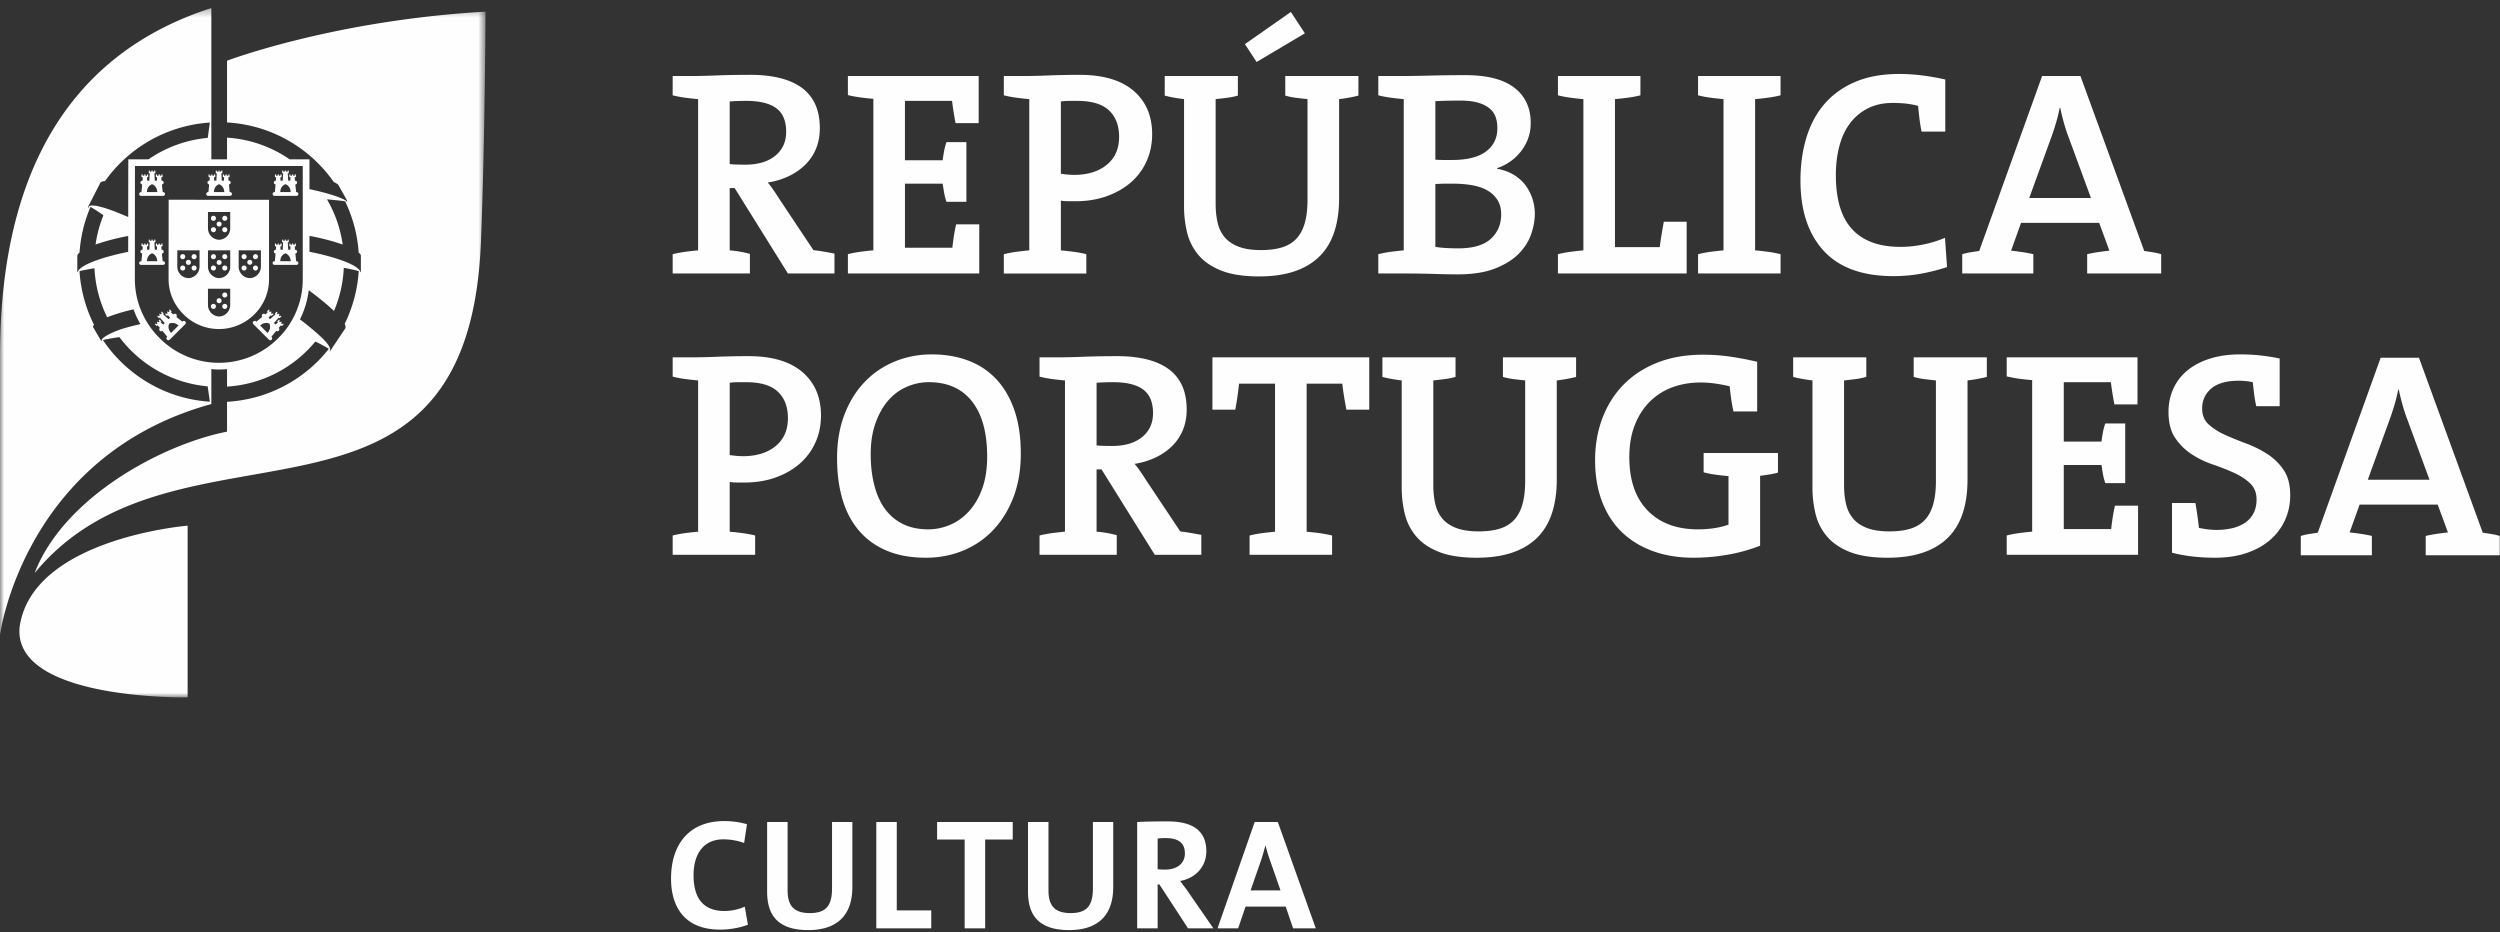
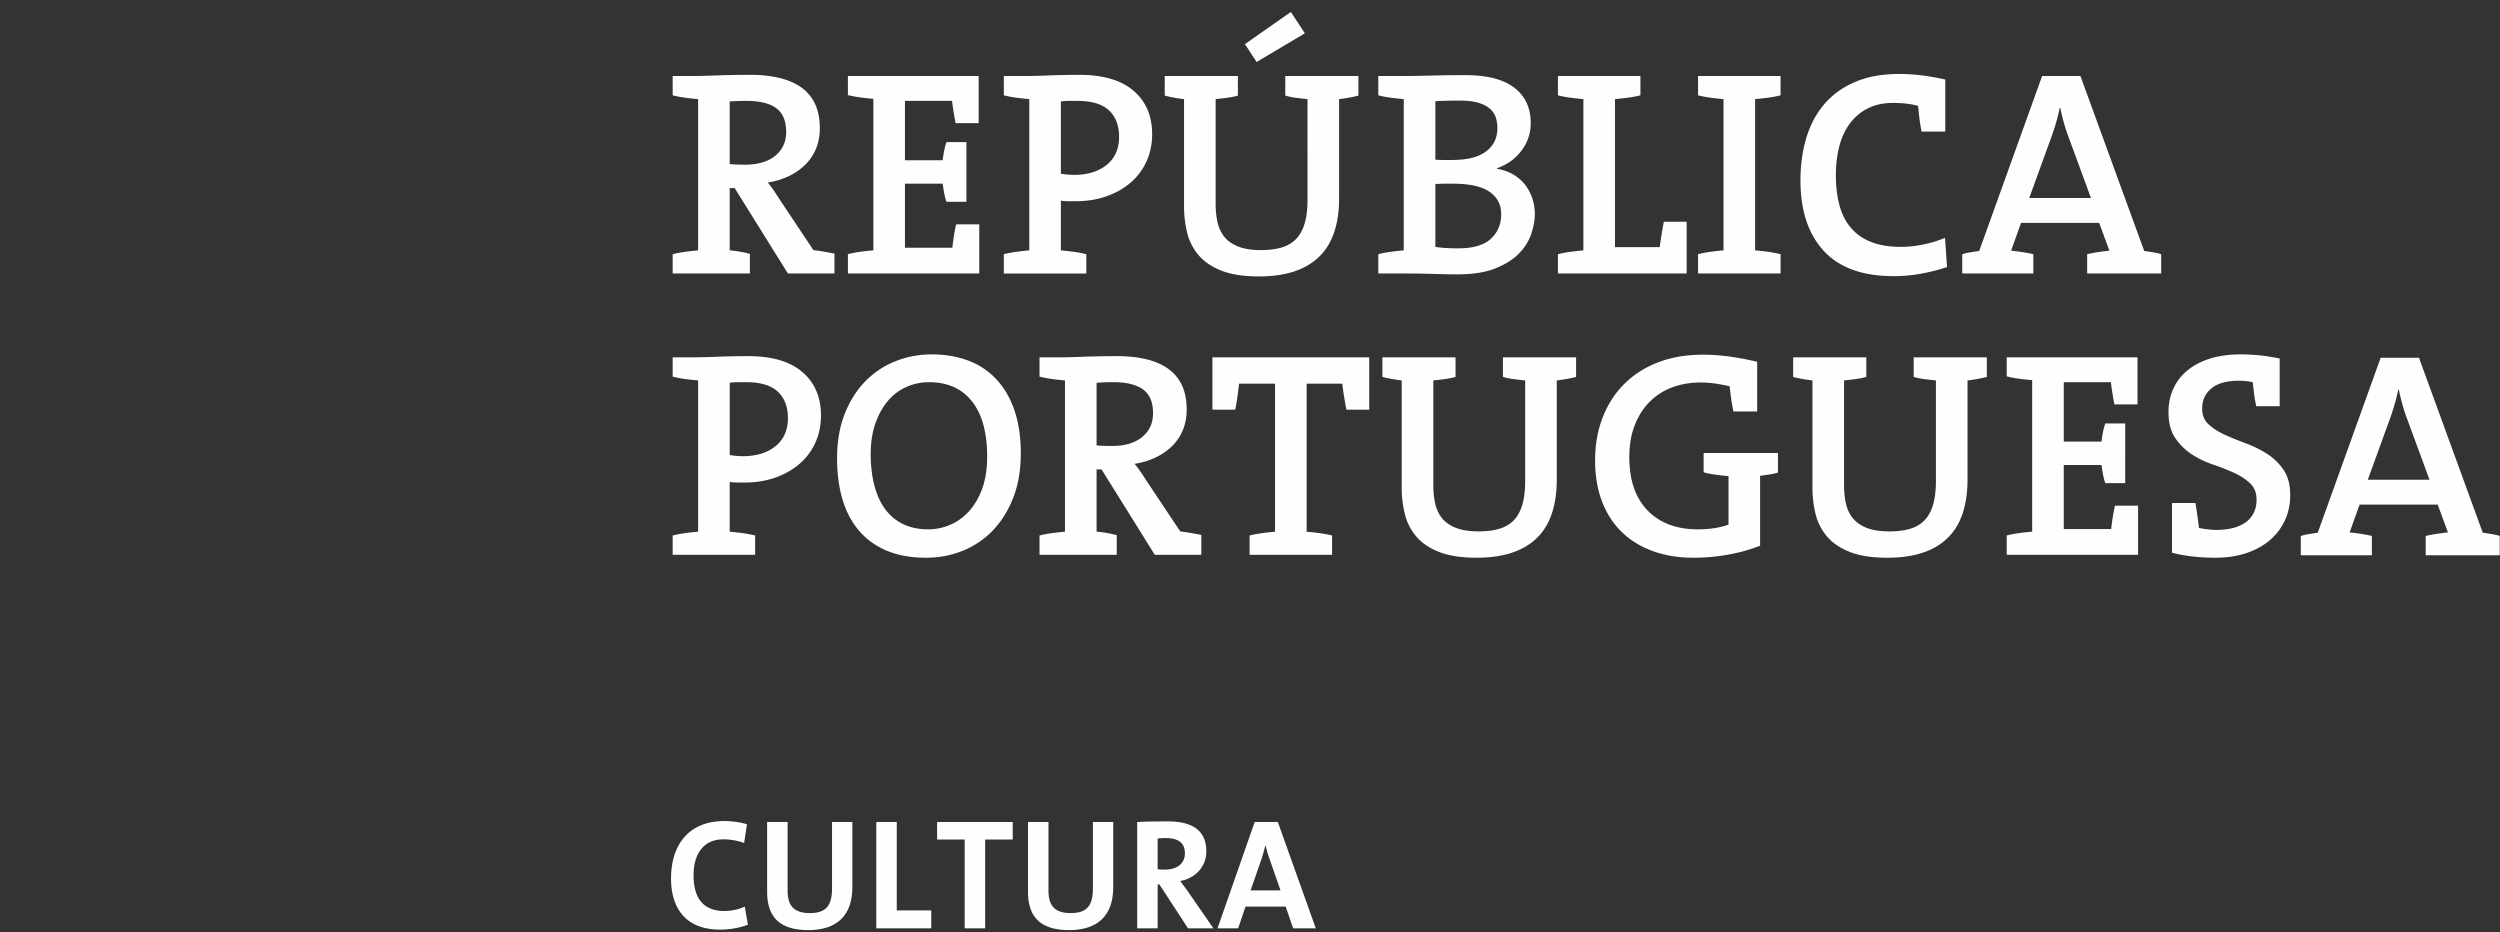
<svg xmlns="http://www.w3.org/2000/svg" xmlns:xlink="http://www.w3.org/1999/xlink" width="311" height="116" viewBox="0 0 311 116">
  <rect x="0" y="0" width="311" height="116" fill="#333333" stroke="none" />
  <defs>
    <path id="a" d="M0 .297h60.4v85.759H0z" />
  </defs>
  <g fill="none" fill-rule="evenodd">
    <path fill="#FEFEFE" d="M301.758 69.071V66.67c.413-.097.861-.182 1.347-.255.485-.072.958-.133 1.419-.182l-1.274-3.457h-9.717l-1.237 3.457c.46.05.934.11 1.419.182.485.073.934.158 1.346.255v2.402h-8.843V66.67a7.53 7.53 0 0 1 1.037-.236c.376-.06.733-.116 1.073-.165l7.826-21.763h4.767l7.935 21.763c.339.05.697.104 1.072.165.377.06.723.14 1.038.236v2.402h-9.208zm-2.257-16.814a20.918 20.918 0 0 1-.618-1.857 30.488 30.488 0 0 1-.473-1.929h-.074a19.742 19.742 0 0 1-.473 1.93 32.094 32.094 0 0 1-.654 1.965l-2.656 7.315h7.678l-2.73-7.424zM82.732 85.787h228.17M89.59 115.644c-4.624 0-6.112-3.059-6.112-6.35 0-4.194 2.195-7.153 6.622-7.153.942 0 1.96.137 2.823.393l-.353 2.332a7.67 7.67 0 0 0-2.606-.45c-2.47 0-3.686 1.86-3.686 4.448 0 2.86 1.195 4.467 3.861 4.467.805 0 1.824-.215 2.51-.548l.391 2.253c-.98.373-2.215.608-3.45.608M100.546 115.703c-4.174 0-5.115-2.273-5.115-4.802v-8.641h2.548v8.485c0 1.666.548 2.842 2.743 2.842 1.96 0 2.783-.824 2.783-3.077v-8.25h2.528v8.092c0 3.606-2 5.351-5.487 5.351M109.011 115.487V102.26h2.547v10.995h4.292v2.233zM122.553 104.434v11.053h-2.548v-11.053h-3.43v-2.175h9.408v2.175zM132.998 115.703c-4.174 0-5.115-2.273-5.115-4.802v-8.641h2.548v8.485c0 1.666.548 2.842 2.743 2.842 1.96 0 2.783-.824 2.783-3.077v-8.25h2.528v8.092c0 3.606-1.999 5.351-5.487 5.351M147.793 115.487l-3.566-5.467h-.216v5.467h-2.547V102.26c1.038-.059 2.273-.078 3.802-.078 2.92 0 4.8 1.02 4.8 3.723 0 1.96-1.41 3.371-3.253 3.685.354.49.745.98 1.058 1.45l3.077 4.448h-3.155zm-2.782-11.229a7.1 7.1 0 0 0-1 .06v3.82c.177.02.53.04.921.04 1.528 0 2.47-.784 2.47-2.02 0-1.273-.785-1.9-2.39-1.9zM160.863 115.487l-.92-2.704h-4.998l-.92 2.704h-2.567l4.625-13.228h2.88l4.722 13.228h-2.822zm-2.88-8.485a16.903 16.903 0 0 1-.548-1.823h-.02c-.156.57-.314 1.176-.53 1.823l-1.313 3.761h3.724l-1.314-3.76zM98.017 34.022l-6.626-10.627h-.616v7.751c.897.074 1.734.22 2.512.438v2.438H83.68v-2.4c.484-.122.994-.22 1.528-.293a35.174 35.174 0 0 1 1.638-.183V12.331a32.666 32.666 0 0 1-1.638-.182 13.799 13.799 0 0 1-1.528-.29V9.455h2.838a99.798 99.798 0 0 0 2.675-.073 91.117 91.117 0 0 1 2.001-.054c.716-.012 1.45-.019 2.202-.019 1.262 0 2.42.122 3.476.364 1.056.244 1.965.625 2.73 1.147a5.197 5.197 0 0 1 1.765 2.056c.412.85.618 1.88.618 3.093 0 .923-.157 1.766-.472 2.53a5.962 5.962 0 0 1-1.347 2.001 7.549 7.549 0 0 1-2.056 1.42 9.315 9.315 0 0 1-2.602.783c.262.315.513.65.753 1.001.24.351.465.697.68 1.037l4.244 6.37c.388.048.8.108 1.237.181.436.073.898.158 1.384.254v2.475h-5.788zM96.568 13.46c-.822-.607-2.064-.91-3.73-.91-.386 0-.754.006-1.104.018-.35.013-.67.03-.959.055v7.788c.193.024.452.043.778.054.325.012.706.02 1.141.02 1.593 0 2.842-.37 3.747-1.11.906-.742 1.358-1.73 1.358-2.967 0-1.36-.41-2.342-1.23-2.948zM105.479 34.022v-2.405c.484-.122.995-.22 1.529-.293a32.678 32.678 0 0 1 1.638-.18v-18.85a31.568 31.568 0 0 1-1.638-.179 14.562 14.562 0 0 1-1.53-.287V9.456h16.27v5.86h-2.876a42.58 42.58 0 0 1-.437-2.767h-5.86v7.39h4.696c.048-.414.109-.808.182-1.185a7.4 7.4 0 0 1 .29-1.073h2.476v7.424h-2.475a7.083 7.083 0 0 1-.291-1.109 23.784 23.784 0 0 1-.182-1.147h-4.695v7.971h5.896c.048-.438.109-.899.18-1.384.074-.484.17-.994.292-1.528h2.876v6.114h-16.341zM142.655 20.012a7.548 7.548 0 0 1-1.929 2.638c-.837.74-1.844 1.322-3.021 1.747-1.176.424-2.481.636-3.912.636h-.873c-.316 0-.632-.024-.947-.073v6.187c.558.05 1.104.11 1.638.182.533.074 1.043.17 1.529.292v2.402h-10.264V31.62c.486-.121.995-.218 1.529-.292a36.602 36.602 0 0 1 1.638-.182V12.33a32.678 32.678 0 0 1-1.638-.181 14.145 14.145 0 0 1-1.529-.291V9.456h2.766c.292 0 .686-.005 1.183-.018.497-.011 1.049-.03 1.656-.054a96.008 96.008 0 0 1 3.821-.073c2.936 0 5.174.66 6.715 1.983 1.541 1.323 2.311 3.125 2.311 5.405 0 1.189-.224 2.293-.673 3.313m-4.695-6.28c-.837-.787-2.153-1.182-3.949-1.182h-1.055c-.316 0-.643.025-.983.073v8.99a10.806 10.806 0 0 0 1.747.144c1.675-.023 3.009-.454 4.004-1.291.994-.837 1.492-1.983 1.492-3.44 0-1.406-.418-2.504-1.256-3.293M166.585 12.33v12.303c0 3.3-.843 5.75-2.53 7.35-1.687 1.603-4.156 2.404-7.407 2.404-1.941 0-3.518-.244-4.73-.728-1.214-.485-2.16-1.134-2.84-1.948a6.794 6.794 0 0 1-1.401-2.784 13.742 13.742 0 0 1-.382-3.276V12.33a20.005 20.005 0 0 1-1.236-.182 13.158 13.158 0 0 1-1.166-.255V9.456h9.099v2.438a9.503 9.503 0 0 1-1.365.274c-.473.06-.94.115-1.401.163V25.36c0 .825.079 1.59.236 2.293.158.704.442 1.31.856 1.82.412.509.988.91 1.729 1.2.739.293 1.679.438 2.82.438.994 0 1.856-.11 2.584-.327.728-.22 1.328-.577 1.802-1.074.473-.497.824-1.147 1.055-1.947.23-.801.346-1.772.346-2.911V12.33a74.132 74.132 0 0 1-1.42-.163 8.356 8.356 0 0 1-1.346-.274V9.456h9.098v2.438c-.776.196-1.577.34-2.401.437zM156.322 7.71l-1.456-2.22 5.714-4.003 1.746 2.657-6.004 3.566zM190.476 29.128c-.303.886-.818 1.698-1.547 2.438-.728.74-1.71 1.353-2.947 1.838-1.237.485-2.802.728-4.695.728-.753 0-1.71-.02-2.875-.055a123.111 123.111 0 0 0-3.786-.054h-3.166V31.62c.485-.121.995-.22 1.53-.292a35.295 35.295 0 0 1 1.636-.182V12.33a31.617 31.617 0 0 1-1.637-.182 13.632 13.632 0 0 1-1.529-.291V9.456h3.058c.921 0 2.08-.018 3.475-.055 1.395-.036 2.832-.053 4.313-.053 2.692 0 4.72.52 6.078 1.564 1.358 1.044 2.037 2.512 2.037 4.403a5.571 5.571 0 0 1-1.145 3.422c-.765 1.019-1.778 1.747-3.039 2.184v.072c.8.146 1.497.4 2.092.764.594.364 1.08.802 1.456 1.31.376.51.661 1.069.856 1.675.193.608.291 1.226.291 1.856 0 .8-.152 1.644-.456 2.53m-4.42-14.576a2.45 2.45 0 0 0-.766-1.074c-.364-.303-.843-.54-1.437-.71-.595-.17-1.329-.254-2.202-.254-.559 0-1.092.006-1.6.017-.512.013-1.009.032-1.493.055v7.279c.314.025.642.036.981.036h1.13c1.843 0 3.24-.351 4.184-1.055.947-.703 1.42-1.674 1.42-2.911 0-.51-.073-.97-.218-1.383m.236 10.336a3.507 3.507 0 0 0-1.238-1.183c-.52-.304-1.145-.521-1.873-.655-.728-.133-1.529-.2-2.402-.2h-1.057c-.217 0-.43.007-.636.017a7.824 7.824 0 0 1-.527.019v7.825c.678.12 1.637.182 2.875.182 1.82 0 3.16-.394 4.021-1.183.861-.788 1.292-1.802 1.292-3.04 0-.702-.152-1.297-.455-1.782M193.806 34.022v-2.4a14.37 14.37 0 0 1 1.528-.293 35.371 35.371 0 0 1 1.64-.183V12.331a32.838 32.838 0 0 1-1.64-.182 13.888 13.888 0 0 1-1.528-.29V9.455h10.263v2.402c-.486.122-.995.22-1.528.291-.534.073-1.08.134-1.638.182v18.416h5.568c.121-.947.292-2.002.51-3.166h2.84v6.441h-16.015zM211.238 34.022v-2.4a14.37 14.37 0 0 1 1.529-.293c.535-.073 1.08-.133 1.638-.183V12.331a32.97 32.97 0 0 1-1.638-.182 13.888 13.888 0 0 1-1.529-.29V9.455h10.264v2.402c-.487.122-.995.22-1.529.291-.534.073-1.08.134-1.638.182v18.815c.558.05 1.105.11 1.638.183.534.073 1.042.171 1.53.292v2.401h-10.264zM239.044 16.371a20.447 20.447 0 0 1-.273-1.692 96.565 96.565 0 0 1-.163-1.51 10.152 10.152 0 0 0-1.584-.291 15.772 15.772 0 0 0-1.546-.073c-1.19 0-2.226.224-3.112.672a6.355 6.355 0 0 0-2.22 1.857c-.595.789-1.037 1.735-1.328 2.839-.291 1.104-.437 2.311-.437 3.621 0 1.407.15 2.663.455 3.766.303 1.105.782 2.039 1.438 2.803.654.765 1.492 1.347 2.51 1.747 1.02.401 2.245.601 3.677.601.92 0 1.874-.103 2.857-.31a13.533 13.533 0 0 0 2.638-.818l.255 3.639c-1.02.34-2.087.612-3.203.819a19.104 19.104 0 0 1-3.457.309c-3.86 0-6.752-1.049-8.681-3.148-1.928-2.099-2.892-5.017-2.892-8.753 0-1.94.247-3.724.745-5.349.497-1.626 1.25-3.022 2.257-4.186 1.006-1.165 2.28-2.074 3.822-2.73 1.54-.655 3.365-.983 5.476-.983.922 0 1.869.062 2.84.183.969.122 1.928.291 2.874.509v6.478h-2.948zM259.643 34.022v-2.4c.413-.098.861-.184 1.346-.256.486-.073.96-.134 1.42-.183l-1.274-3.457h-9.717l-1.237 3.457c.46.05.933.11 1.418.183.486.072.934.158 1.347.255v2.401h-8.844v-2.4a7.576 7.576 0 0 1 1.038-.238c.376-.06.733-.116 1.073-.164l7.826-21.764h4.767l7.934 21.764c.34.048.697.103 1.073.164.376.06.722.14 1.038.237v2.401h-9.208zm-2.257-16.814a20.373 20.373 0 0 1-.618-1.856 30.144 30.144 0 0 1-.473-1.929h-.074a19.884 19.884 0 0 1-.473 1.93c-.194.653-.413 1.31-.654 1.964l-2.657 7.315h7.68l-2.73-7.424zM101.457 55.006a7.577 7.577 0 0 1-1.929 2.639c-.838.739-1.844 1.322-3.02 1.747-1.178.424-2.482.636-3.914.636h-.872c-.316 0-.633-.024-.947-.073v6.187c.558.05 1.103.109 1.638.182.533.074 1.043.17 1.528.292v2.402H83.68v-2.402c.484-.122.994-.218 1.528-.292a35.188 35.188 0 0 1 1.638-.182V47.326a35.203 35.203 0 0 1-1.638-.181 14.53 14.53 0 0 1-1.528-.291V44.45h2.765c.291 0 .685-.007 1.183-.018a97.72 97.72 0 0 0 1.656-.055 104.54 104.54 0 0 1 1.892-.055c.656-.011 1.298-.017 1.928-.017 2.937 0 5.175.66 6.716 1.983 1.541 1.323 2.31 3.124 2.31 5.404 0 1.19-.223 2.293-.672 3.313m-4.695-6.278c-.837-.79-2.154-1.183-3.949-1.183h-1.055c-.316 0-.643.024-.983.072v8.99a10.838 10.838 0 0 0 1.746.145c1.675-.023 3.01-.454 4.005-1.292.994-.837 1.491-1.983 1.491-3.44 0-1.406-.418-2.503-1.255-3.292M126.06 61.884c-.62 1.602-1.463 2.96-2.53 4.076a10.737 10.737 0 0 1-3.749 2.548c-1.432.582-2.96.873-4.586.873-1.868 0-3.494-.291-4.877-.873-1.383-.582-2.535-1.413-3.457-2.493-.923-1.08-1.608-2.378-2.056-3.894-.45-1.516-.674-3.221-.674-5.114 0-2.038.31-3.857.928-5.46.62-1.601 1.462-2.952 2.53-4.057a10.82 10.82 0 0 1 3.748-2.53c1.431-.582 2.96-.873 4.586-.873 1.65 0 3.154.255 4.513.765a9.136 9.136 0 0 1 3.494 2.31c.97 1.033 1.722 2.318 2.256 3.859.534 1.54.801 3.342.801 5.404 0 2.038-.309 3.857-.928 5.459m-5.142-11.95c-1.255-1.593-3.04-2.39-5.358-2.39-.95 0-1.866.19-2.743.567a6.359 6.359 0 0 0-2.305 1.695c-.659.754-1.189 1.69-1.59 2.807-.404 1.12-.605 2.419-.605 3.903 0 1.386.147 2.656.44 3.81.292 1.156.731 2.14 1.316 2.954a6.004 6.004 0 0 0 2.231 1.897c.902.45 1.964.674 3.183.674a6.9 6.9 0 0 0 2.67-.547c.878-.364 1.665-.923 2.36-1.678.694-.753 1.25-1.695 1.664-2.825.414-1.131.622-2.462.622-3.994 0-2.99-.629-5.28-1.885-6.873M143.655 69.017l-6.625-10.626h-.616v7.75a13.19 13.19 0 0 1 2.511.438v2.439h-9.608v-2.401c.484-.123.994-.22 1.528-.293.534-.073 1.08-.132 1.638-.183V47.326a35.493 35.493 0 0 1-1.638-.181 14.278 14.278 0 0 1-1.528-.292v-2.401h2.838a100.845 100.845 0 0 0 2.675-.074 97.99 97.99 0 0 1 2.001-.054c.717-.012 1.45-.018 2.202-.018 1.262 0 2.421.12 3.476.363 1.056.244 1.965.625 2.73 1.147a5.195 5.195 0 0 1 1.765 2.055c.413.85.619 1.881.619 3.094 0 .922-.158 1.766-.473 2.53a5.957 5.957 0 0 1-1.347 2.002 7.546 7.546 0 0 1-2.056 1.419 9.316 9.316 0 0 1-2.602.784c.262.314.513.648.753 1 .239.351.466.697.681 1.037l4.243 6.369c.388.05.801.109 1.238.183.436.072.897.157 1.383.252v2.477h-5.788zm-1.448-20.561c-.822-.608-2.065-.912-3.73-.912-.386 0-.755.007-1.105.019-.349.012-.67.03-.958.054v7.789c.192.025.451.044.777.053.325.013.706.02 1.142.02 1.592 0 2.841-.37 3.747-1.11.905-.742 1.357-1.73 1.357-2.966 0-1.36-.41-2.341-1.23-2.947zM167.495 50.966a53.764 53.764 0 0 1-.31-1.747 27.697 27.697 0 0 1-.2-1.492h-4.44v18.42c.558.049 1.103.109 1.637.18.534.075 1.043.172 1.529.292v2.399h-10.263v-2.4c.485-.12.994-.216 1.528-.29.534-.072 1.08-.132 1.638-.18V47.727h-4.476c-.05.462-.11.959-.183 1.492a32.155 32.155 0 0 1-.29 1.747h-2.84V44.45h19.508v6.515h-2.838zM193.662 47.326v12.302c0 3.3-.844 5.75-2.53 7.351s-4.156 2.402-7.406 2.402c-1.94 0-3.518-.243-4.73-.727-1.215-.485-2.16-1.135-2.84-1.947a6.798 6.798 0 0 1-1.4-2.785 13.697 13.697 0 0 1-.383-3.276v-13.32a21.719 21.719 0 0 1-1.238-.182c-.413-.073-.8-.158-1.164-.255v-2.438h9.098v2.438a9.755 9.755 0 0 1-1.365.274c-.473.06-.94.114-1.4.163v13.029c0 .825.078 1.589.236 2.293.157.704.442 1.311.854 1.82.413.509.99.91 1.73 1.201.74.291 1.68.436 2.82.436.994 0 1.857-.109 2.584-.327.728-.219 1.328-.576 1.802-1.073.473-.497.824-1.147 1.055-1.948.231-.8.346-1.771.346-2.91V47.326a83.028 83.028 0 0 1-1.419-.163 8.568 8.568 0 0 1-1.347-.274v-2.438h9.1v2.438c-.778.195-1.579.34-2.403.437M220.103 59.026c-.377.062-.76.116-1.146.164v8.698A20.906 20.906 0 0 1 214.953 69a24.254 24.254 0 0 1-4.26.381c-1.891 0-3.595-.278-5.111-.836-1.517-.558-2.803-1.353-3.858-2.384-1.057-1.03-1.87-2.299-2.44-3.803-.57-1.505-.854-3.202-.854-5.096 0-1.916.309-3.68.929-5.296.62-1.612 1.508-3.002 2.663-4.167 1.155-1.164 2.559-2.068 4.212-2.71 1.654-.644 3.526-.965 5.617-.965 1.144 0 2.268.081 3.373.24a38.69 38.69 0 0 1 3.368.642v6.178h-2.948a21.367 21.367 0 0 1-.291-1.619 35.45 35.45 0 0 1-.181-1.51 19.93 19.93 0 0 0-1.826-.346 12.918 12.918 0 0 0-1.79-.127c-1.24 0-2.395.194-3.467.581a7.715 7.715 0 0 0-2.81 1.761c-.803.788-1.436 1.762-1.898 2.924-.463 1.163-.693 2.507-.693 4.032 0 2.858.76 5.067 2.28 6.63 1.52 1.561 3.609 2.341 6.26 2.341.707 0 1.376-.048 2.009-.145a10.085 10.085 0 0 0 1.789-.437v-6.04a32.666 32.666 0 0 1-1.638-.183 10.918 10.918 0 0 1-1.456-.29v-2.403h9.245v2.438a9.285 9.285 0 0 1-1.074.236M244.76 47.326v12.302c0 3.3-.843 5.75-2.53 7.351-1.686 1.601-4.155 2.402-7.406 2.402-1.942 0-3.52-.243-4.732-.727-1.213-.485-2.16-1.135-2.839-1.947a6.798 6.798 0 0 1-1.4-2.785 13.748 13.748 0 0 1-.383-3.276v-13.32a21.817 21.817 0 0 1-1.237-.182 13.972 13.972 0 0 1-1.165-.255v-2.438h9.099v2.438a9.755 9.755 0 0 1-1.365.274c-.474.06-.94.114-1.401.163v13.029c0 .825.078 1.589.236 2.293.157.704.442 1.311.856 1.82.412.509.989.91 1.728 1.201.742.291 1.68.436 2.821.436.994 0 1.857-.109 2.584-.327.727-.219 1.328-.576 1.802-1.073.472-.497.825-1.147 1.055-1.948.23-.8.345-1.771.345-2.91V47.326a83.028 83.028 0 0 1-1.418-.163 8.592 8.592 0 0 1-1.347-.274v-2.438h9.099v2.438c-.778.195-1.579.34-2.403.437M249.636 69.017v-2.405c.484-.121.995-.22 1.528-.292a34.02 34.02 0 0 1 1.638-.182V47.288a32.83 32.83 0 0 1-1.638-.178 14.591 14.591 0 0 1-1.528-.287v-2.372h16.268v5.858h-2.874a38.673 38.673 0 0 1-.256-1.474 40.552 40.552 0 0 1-.181-1.291h-5.86v7.387h4.695c.048-.412.109-.806.182-1.183.072-.376.169-.733.29-1.073h2.475V60.1H261.9a6.96 6.96 0 0 1-.29-1.11 23.948 23.948 0 0 1-.182-1.146h-4.695v7.97h5.895c.049-.436.11-.897.182-1.382.074-.486.17-.995.29-1.529h2.876v6.114h-16.34zM284.246 64.722a7.231 7.231 0 0 1-1.855 2.458c-.8.69-1.778 1.23-2.93 1.62-1.152.386-2.445.58-3.876.58-1.99 0-3.786-.207-5.387-.624v-6.18h2.911c.098.557.183 1.097.255 1.62.073.52.134 1.011.183 1.472.34.075.703.134 1.092.182a8.709 8.709 0 0 0 3.056-.144 4.832 4.832 0 0 0 1.583-.672 3.199 3.199 0 0 0 1.056-1.182c.255-.483.382-1.053.382-1.707 0-.848-.273-1.527-.819-2.035-.546-.508-1.219-.946-2.019-1.307a29.077 29.077 0 0 0-2.64-1.035 11.421 11.421 0 0 1-2.638-1.29 7.264 7.264 0 0 1-2.02-2.017c-.546-.811-.819-1.884-.819-3.216 0-1.041.2-2.003.601-2.889.4-.884.983-1.64 1.747-2.272.764-.629 1.698-1.119 2.802-1.47s2.36-.527 3.767-.527c.874 0 1.705.042 2.493.127.788.086 1.595.212 2.42.383v5.932h-2.91a15.046 15.046 0 0 1-.273-1.566c-.059-.508-.115-.982-.163-1.419a8.416 8.416 0 0 0-1.7-.182c-1.546 0-2.698.322-3.458.965-.76.644-1.14 1.474-1.14 2.494 0 .824.272 1.486.816 1.983.544.496 1.22.927 2.032 1.291.81.364 1.685.723 2.63 1.074.942.353 1.82.789 2.63 1.31a7.062 7.062 0 0 1 2.03 1.983c.544.801.817 1.844.817 3.13 0 1.142-.219 2.184-.656 3.13" />
    <g transform="translate(0 .703)">
      <mask id="b" fill="#fff">
        <use xlink:href="#a" />
      </mask>
-       <path fill="#FEFEFE" d="M44.893 33.032c0 .082-.086.13-.124.156.093-.102 0-.237-.042-.279-.64-.855-3.53-1.757-6.07-2.26l-.161-.034v-1.977c.074.016.15.033.226.043 1.487.29 2.846.661 3.909 1.042a15.35 15.35 0 0 0-1.954-5.624c.107 0 2.057.19 2.255.243a17.407 17.407 0 0 1 1.688 6.375c.138.118.236.236.273.343v1.972zm-1.955 7.14s-1.525 2.287-1.573 2.346c0 0-.146.237-.2.312a.348.348 0 0 1-.301.188c.044-.027.37-.044.103-.596-.286-.6-1.558-1.794-3.654-3.4.57-1.129.94-2.352 1.097-3.626 1.267.95 2.352 1.832 3.142 2.584a15.482 15.482 0 0 0 1.214-5.36c.129 0 1.708.331 1.859.407a17.375 17.375 0 0 1-1.746 6.554c.113.242.135.44.059.59zM19.86 41.363c-1.902-1.89-3.083-4.485-3.083-7.332v-.01l.01-14.07h20.876v14.084a10.3 10.3 0 0 1-3.056 7.338 10.396 10.396 0 0 1-7.371 3.057c-2.868 0-5.485-1.17-7.376-3.067zm-7.053.241c.14-.069 1.928-.37 2.052-.364a15.464 15.464 0 0 0 10.976 6.118l.274 1.912c-5.545-.36-10.38-3.319-13.302-7.666zm-.28.005c-.047-.074-.946-1.62-.946-1.62-.01-.012-.01-.022-.01-.022a.547.547 0 0 1 .123-.263 17.44 17.44 0 0 1-1.804-6.667c.15-.075 1.756-.37 1.864-.36a15.38 15.38 0 0 0 1.579 6.091c.57-.23 1.215-.439 1.843-.623.467-.135.945-.253 1.435-.365.225.634.515 1.246.859 1.837a31.52 31.52 0 0 0-1.757.44c-1.091.295-2.653.935-3.024 1.446-.032.042-.102.151.042.247a.364.364 0 0 1-.203-.14zm-2.738-8.7c-.04.041-.141.176-.05.278-.032-.026-.122-.074-.122-.156v-1.96c0-.006 0-.006.005-.012.037-.107.128-.225.274-.343a17.24 17.24 0 0 1 1.364-5.678c.08.021 1.499.914 1.6 1.054a15.323 15.323 0 0 0-.971 3.63h-.006c1.064-.387 2.423-.752 3.906-1.042.053-.01.106-.016.16-.027l-.005 1.978c-.027.004-.054.01-.086.016-1.42.28-2.938.688-4.125 1.133v.006c-.107.042-.211.08-.318.123a7.475 7.475 0 0 0-1.105.548c-.11.07-.205.14-.291.214a1.212 1.212 0 0 0-.23.237zm1.203-7.962l1.514-2.954c.005 0 .005-.01.01-.017.125-.086.308-.139.548-.149a17.398 17.398 0 0 1 13.039-7.284l-.258 1.906a15.476 15.476 0 0 0-7.366 2.665h-2.52l-.01 7.182c-2.08-.909-3.663-1.434-4.458-1.434-.225 0-.456.01-.515.375a.442.442 0 0 1 .016-.29zm17.25-18.097v7.682c5.495.307 10.308 3.164 13.278 7.407a3.487 3.487 0 0 1 .547.322c.034.06 1.037 1.854 1.085 1.945.044.087-.01.188-.122.225.063-.022.134-.096-.038-.204-.785-.456-2.385-.95-4.496-1.402V19.12h-2.46a15.473 15.473 0 0 0-7.794-2.702v2.702H26.29V.297C8.848 5.917 0 20.507 0 43.604v34.673S2.918 55.99 26.29 49.561v-4.346c.318.027.63.05.946.05.339 0 .672-.023 1.006-.05v2.175a15.47 15.47 0 0 0 10.984-5.602c.167.04 1.627.848 1.682.907a17.378 17.378 0 0 1-12.666 6.586v3.713C19.978 54.632 7.87 61.265 4.309 70.587c17.737-21.54 53.938-.727 55.522-41.235.51-12.82.57-28.604.57-28.604-18.892 1.07-32.16 6.103-32.16 6.103zm4.216 25.57c0 .977-.79 1.476-1.386 1.476a1.43 1.43 0 0 1-1.381-1.476v-1.978h2.767v1.978zm-3.82-4.77a1.43 1.43 0 0 1-1.38 1.476 1.435 1.435 0 0 1-1.386-1.477v-1.977h2.767v1.977zm0 9.538c0 .978-.784 1.48-1.38 1.48a1.436 1.436 0 0 1-1.386-1.48v-1.975h2.767v1.975zm-3.814-4.768c0 .977-.79 1.476-1.386 1.476a1.43 1.43 0 0 1-1.38-1.476v-1.978h2.766v1.978zm1.048-1.978h2.767v1.978a1.43 1.43 0 0 1-1.381 1.476 1.434 1.434 0 0 1-1.386-1.476v-1.978zm-4.89-6.296l-.011 9.88c0 1.626.656 3.18 1.854 4.371a6.203 6.203 0 0 0 4.41 1.832c1.66 0 3.225-.649 4.41-1.832a6.085 6.085 0 0 0 1.822-4.362v-9.883l-12.485-.006zm6.668 2.311c0-.172.139-.318.31-.318.179 0 .319.146.319.318 0 .172-.14.31-.318.31a.31.31 0 0 1-.311-.31zm-.704.703a.312.312 0 0 1 .623 0 .313.313 0 0 1-.311.317.314.314 0 0 1-.312-.317zm-.708-.703c0-.172.139-.318.31-.318a.32.32 0 0 1 .319.318c0 .172-.141.31-.318.31a.31.31 0 0 1-.311-.31zm1.412 1.412a.31.31 0 0 1 .31-.31c.179 0 .319.138.319.31s-.14.318-.318.318a.317.317 0 0 1-.311-.318zm3.11 4.066a.314.314 0 1 1 .628 0 .314.314 0 0 1-.627 0zm-.71-.709c0-.172.14-.316.318-.316.17 0 .312.144.312.316a.313.313 0 0 1-.312.312.314.314 0 0 1-.317-.312zm-3.812-3.357a.31.31 0 0 1 .31-.31c.178 0 .319.138.319.31a.32.32 0 0 1-.318.318.317.317 0 0 1-.311-.318zm3.813 4.77a.314.314 0 1 1 .628.004.314.314 0 0 1-.628-.004zm1.418-1.413c0-.172.14-.316.312-.316a.32.32 0 0 1 .317.316.317.317 0 0 1-.317.312.312.312 0 0 1-.312-.312zm0 1.413c0-.17.14-.312.312-.312s.317.141.317.312a.321.321 0 0 1-.317.317.317.317 0 0 1-.312-.317zm-3.82 0a.314.314 0 1 1 .311.317.316.316 0 0 1-.31-.317zm-1.1.317a.316.316 0 0 1-.311-.317c0-.17.139-.312.31-.312.178 0 .319.141.319.312a.319.319 0 0 1-.318.317zm-2.718-1.73c0-.172.139-.316.317-.316.172 0 .312.144.312.316 0 .172-.14.312-.312.312a.313.313 0 0 1-.317-.312zm3.819 0c0-.172.139-.316.31-.316a.314.314 0 1 1 0 .628.312.312 0 0 1-.31-.312zm-1.412 0c0-.172.139-.316.31-.316.178 0 .319.144.319.316a.314.314 0 0 1-.63 0zM23.83 32.64c0-.17.139-.312.317-.312.172 0 .312.141.312.312 0 .172-.14.317-.312.317a.317.317 0 0 1-.317-.317zm3.115-.704a.312.312 0 0 1 .623 0 .312.312 0 0 1-.311.313.313.313 0 0 1-.312-.313zm-4.53-.709c0-.172.14-.316.318-.316.172 0 .312.144.312.316 0 .172-.14.312-.312.312a.314.314 0 0 1-.318-.312zm5.234 6.184a.315.315 0 1 1 .311.316.315.315 0 0 1-.311-.316zm-4.523-5.475c0-.177.14-.316.31-.316.173 0 .319.14.319.316a.318.318 0 0 1-.318.313.313.313 0 0 1-.311-.313zm3.11 4.061a.315.315 0 1 1 0 0zm.709.71c0-.178.14-.318.312-.318s.31.14.31.318a.31.31 0 0 1-.31.31.31.31 0 0 1-.312-.31zm-.708.704c0-.172.139-.313.31-.313.178 0 .319.141.319.313a.318.318 0 0 1-.318.316.315.315 0 0 1-.311-.316zm-3.822-4.77a.315.315 0 1 1 .318.316.319.319 0 0 1-.318-.317zm5.234 3.356a.314.314 0 1 1 .311.312.312.312 0 0 1-.311-.312zm7.214-4.205c.028-.795.64-.984.645-.984h.006s.612.19.649.984h-1.3zm2.02 0h-.042l-.103-.957a.234.234 0 0 0 .219-.23.243.243 0 0 0-.24-.242h-.028l-.026-.425h.102c.02 0 .043-.016.043-.048v-.3h-.135v.155h-.198v-.156h-.15v.156h-.2v-.156h-.134v.296c0 .022.016.053.048.053h.103l-.027.425h-.258l-.06-.918h.075c.028 0 .05-.012.05-.039v-.305h-.14v.15h-.2v-.15h-.15v.15h-.197v-.15H35.1v.294s.022.05.048.05h.076l-.054.918h-.275l-.015-.425h.095c.023 0 .055-.016.055-.048v-.3h-.145v.155h-.204v-.156h-.14v.156h-.2v-.156h-.138v.296c0 .022.026.053.043.053h.107l-.027.425h-.021a.236.236 0 0 0-.237.241c0 .118.086.216.215.231l-.091.957h-.048a.23.23 0 0 0-.231.236c0 .123.102.221.23.221h2.74c.13 0 .23-.098.23-.22a.23.23 0 0 0-.23-.237zm-3.604 8.922l-.918-.924c.595-.538 1.144-.232 1.149-.232h.006c.004.006.299.57-.237 1.156zm1.82-1.079l-.145-.14.109-.103-.104-.107-.107.113-.14-.146.103-.107-.092-.096-.214.21c-.027.026-.021.052 0 .07l.053.053.017.021-.317.27-.188-.19.607-.68.053.052c.022.022.059.022.07 0l.209-.204-.091-.1-.107.106-.146-.15.103-.103-.103-.102-.101.107-.145-.139.108-.112-.093-.098-.22.216c-.02.021-.011.054.01.068l.049.048-.687.61-.177-.184.274-.316.016.025.053.05c.022.016.059.016.065 0l.215-.21-.102-.097-.102.102-.14-.14.108-.107-.108-.102-.102.107-.15-.14.119-.113-.103-.09-.215.208c-.027.016-.016.054.005.065l.048.06.022.01-.312.285-.026-.027a.254.254 0 0 0-.338 0 .253.253 0 0 0-.017.333l-.735.596-.028-.032c-.096-.092-.24-.092-.344.006a.25.25 0 0 0 0 .333l1.94 1.928c.086.097.236.097.333 0a.231.231 0 0 0 0-.328l-.033-.032.608-.736c.096.07.236.07.317-.02.097-.088.097-.243 0-.345l-.012-.01.28-.313.022.011.053.06c.022.021.048.015.07 0l.204-.21-.096-.096-.102.102zm-8.492-16.443c.027-.8.639-.977.645-.977.005 0 .618.176.65.977h-1.295zm2.014 0h-.053l-.087-.946a.24.24 0 0 0 .216-.236.23.23 0 0 0-.236-.237h-.033l-.027-.429h.107a.042.042 0 0 0 .043-.042v-.308h-.133v.156h-.211v-.156h-.138v.156h-.2v-.156h-.14v.302c0 .02.028.048.05.048h.101l-.027.43h-.263l-.048-.919h.074c.017 0 .05-.016.05-.049v-.295h-.141v.14h-.203v-.14h-.14v.14h-.21v-.14h-.128v.295c0 .016.022.044.048.05h.075l-.054.917h-.264l-.031-.429H26.72c.016 0 .053-.017.053-.042v-.308h-.15v.156h-.2v-.156h-.133v.156h-.21v-.156h-.133v.302c0 .02.02.048.043.048h.107l-.028.43h-.02a.233.233 0 0 0-.242.236c0 .118.096.22.214.23l-.096.952h-.032a.239.239 0 0 0-.236.242c0 .122.102.23.236.23h2.728c.13 0 .237-.108.237-.23a.242.242 0 0 0-.237-.242zm6.887-.977h.006s.612.176.649.977h-1.3c.028-.8.64-.977.645-.977zm-1.364 1.45h2.739c.13 0 .23-.109.23-.23a.237.237 0 0 0-.23-.243h-.042l-.103-.946a.243.243 0 0 0 .219-.236.236.236 0 0 0-.24-.237h-.028l-.026-.429h.102c.02 0 .043-.017.043-.042v-.308h-.135v.156h-.198v-.156h-.15v.156h-.2v-.156h-.134v.302c0 .02.016.048.048.048h.103l-.027.43h-.258l-.06-.919h.075c.028 0 .05-.016.05-.049v-.295h-.14v.14h-.2v-.14h-.15v.14h-.197v-.14H35.1v.295c0 .016.022.044.048.05h.076l-.054.917h-.275l-.015-.429h.095c.023 0 .055-.017.055-.042v-.308h-.145v.156h-.204v-.156h-.14v.156h-.2v-.156h-.138v.302c0 .02.026.048.043.048h.107l-.027.43h-.021a.229.229 0 0 0-.237.236c0 .118.086.22.215.23l-.091.952h-.048a.238.238 0 0 0-.231.242c0 .122.102.23.23.23zm-15.226-1.45c.006 0 .614.176.645.977h-1.288c.026-.8.638-.977.643-.977zm-1.37 1.45h2.735a.24.24 0 0 0 .242-.23.244.244 0 0 0-.242-.243h-.043l-.102-.946a.24.24 0 0 0 .226-.236.233.233 0 0 0-.242-.237h-.026l-.028-.429h.107c.017 0 .044-.017.044-.042v-.308h-.14v.156h-.198v-.156h-.151v.156h-.198v-.156h-.14v.302c0 .02.02.048.048.048h.1l-.02.43h-.263l-.054-.919h.076c.027 0 .048-.016.048-.049v-.295h-.144v.14h-.194v-.14h-.145v.14h-.204v-.14h-.134v.295c0 .016.02.044.048.05h.074l-.053.917h-.268l-.028-.429h.108c.016 0 .049-.017.049-.042v-.308h-.146v.156h-.198v-.156h-.146v.156h-.203v-.156h-.141v.302c0 .02.028.048.054.048h.098l-.022.43h-.022a.236.236 0 0 0-.241.236c0 .118.096.22.22.23l-.097.952h-.043a.247.247 0 0 0-.237.242c0 .122.113.23.237.23zm3.734 17.05c-.541-.587-.236-1.15-.231-1.157.01 0 .564-.306 1.155.232l-.924.924zm1.423-1.43l-.025.032-.736-.596a.268.268 0 0 0-.017-.333c-.097-.086-.253-.086-.338 0l-.028.027-.31-.285.015-.01.059-.06c.017-.01.022-.049 0-.065l-.21-.209-.101.091.107.113-.146.14-.101-.107-.107.102.107.107-.14.14-.102-.102-.102.097.205.21c.015.016.053.016.074 0l.048-.05.022-.025.28.316-.184.183-.687-.609.059-.048c.017-.014.022-.047 0-.068l-.21-.216-.1.098.1.112-.14.14-.106-.108-.102.102.107.102-.14.151-.106-.107-.097.101.21.204c.009.022.048.022.068 0l.05-.053.607.681-.183.19-.317-.27.01-.02.059-.055c.017-.017.022-.043 0-.07l-.214-.209-.102.096.118.107-.146.146-.101-.113-.108.107.108.102-.14.141-.112-.102-.098.096.216.21c.01.015.048.021.063 0l.054-.06.022-.01.274.311-.01.011c-.097.102-.097.257 0 .344.085.09.226.09.327.021l.6.736-.03.032a.228.228 0 0 0 0 .328.233.233 0 0 0 .338 0l1.929-1.928a.234.234 0 0 0 0-.333.238.238 0 0 0-.34-.006zm-4.43-7.493c.026-.795.638-.984.643-.984.006 0 .614.19.645.984h-1.288zm2.25.236a.236.236 0 0 0-.242-.236h-.043l-.102-.957c.135-.01.226-.108.226-.23a.24.24 0 0 0-.242-.242h-.026l-.028-.425h.107a.047.047 0 0 0 .044-.048v-.3h-.14v.155h-.198v-.156h-.151v.156h-.198v-.156h-.14v.296c0 .022.02.053.048.053h.1l-.02.425h-.263l-.054-.918h.076c.027 0 .048-.012.048-.039v-.305h-.144v.15h-.194v-.15h-.145v.15h-.204v-.15h-.134v.294s.02.05.048.05h.074l-.053.918h-.268l-.028-.425h.108c.016 0 .049-.016.049-.048v-.3h-.146v.155h-.198v-.156h-.146v.156h-.203v-.156h-.141v.296c0 .022.028.053.054.053h.098l-.022.425h-.022a.244.244 0 0 0-.241.241c0 .118.096.216.22.231l-.097.957h-.043a.238.238 0 0 0-.237.236c0 .123.113.221.237.221h2.734c.134 0 .242-.098.242-.22zm2.816 32.664v21.361S1.435 86.456 2.45 77.22c1.643-10.975 20.89-12.528 20.89-12.528z" mask="url(#b)" />
    </g>
  </g>
</svg>